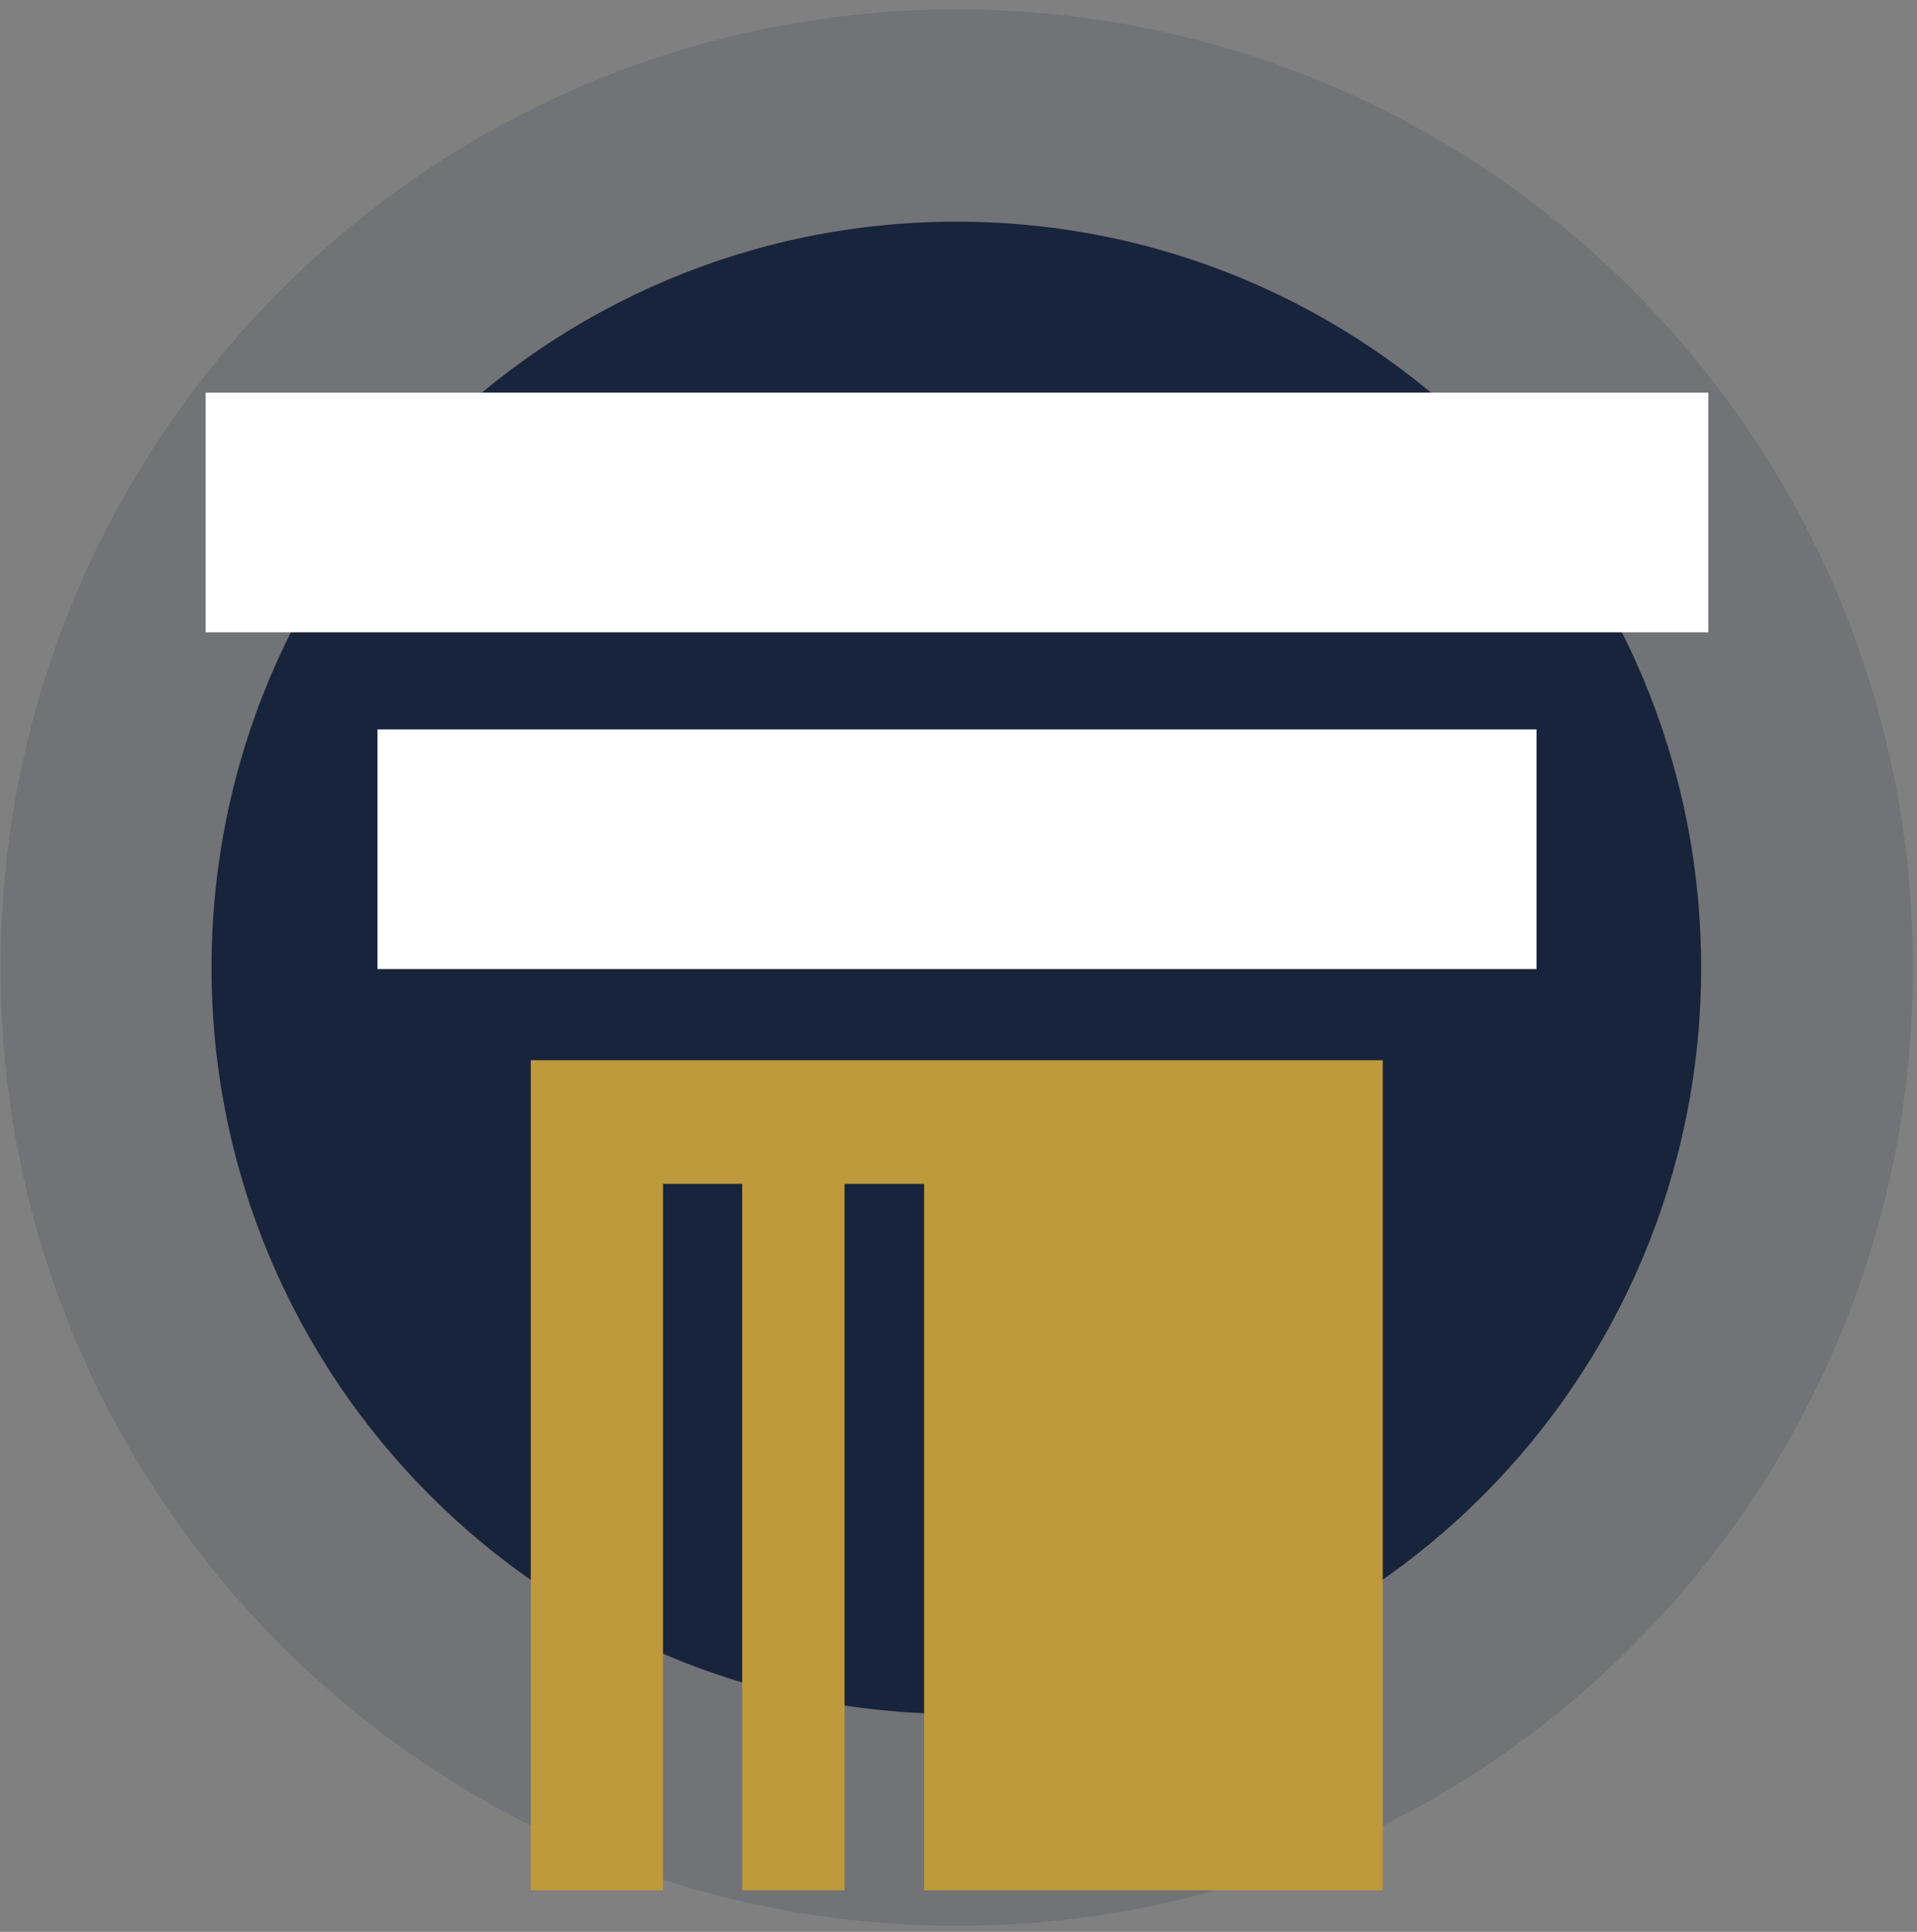
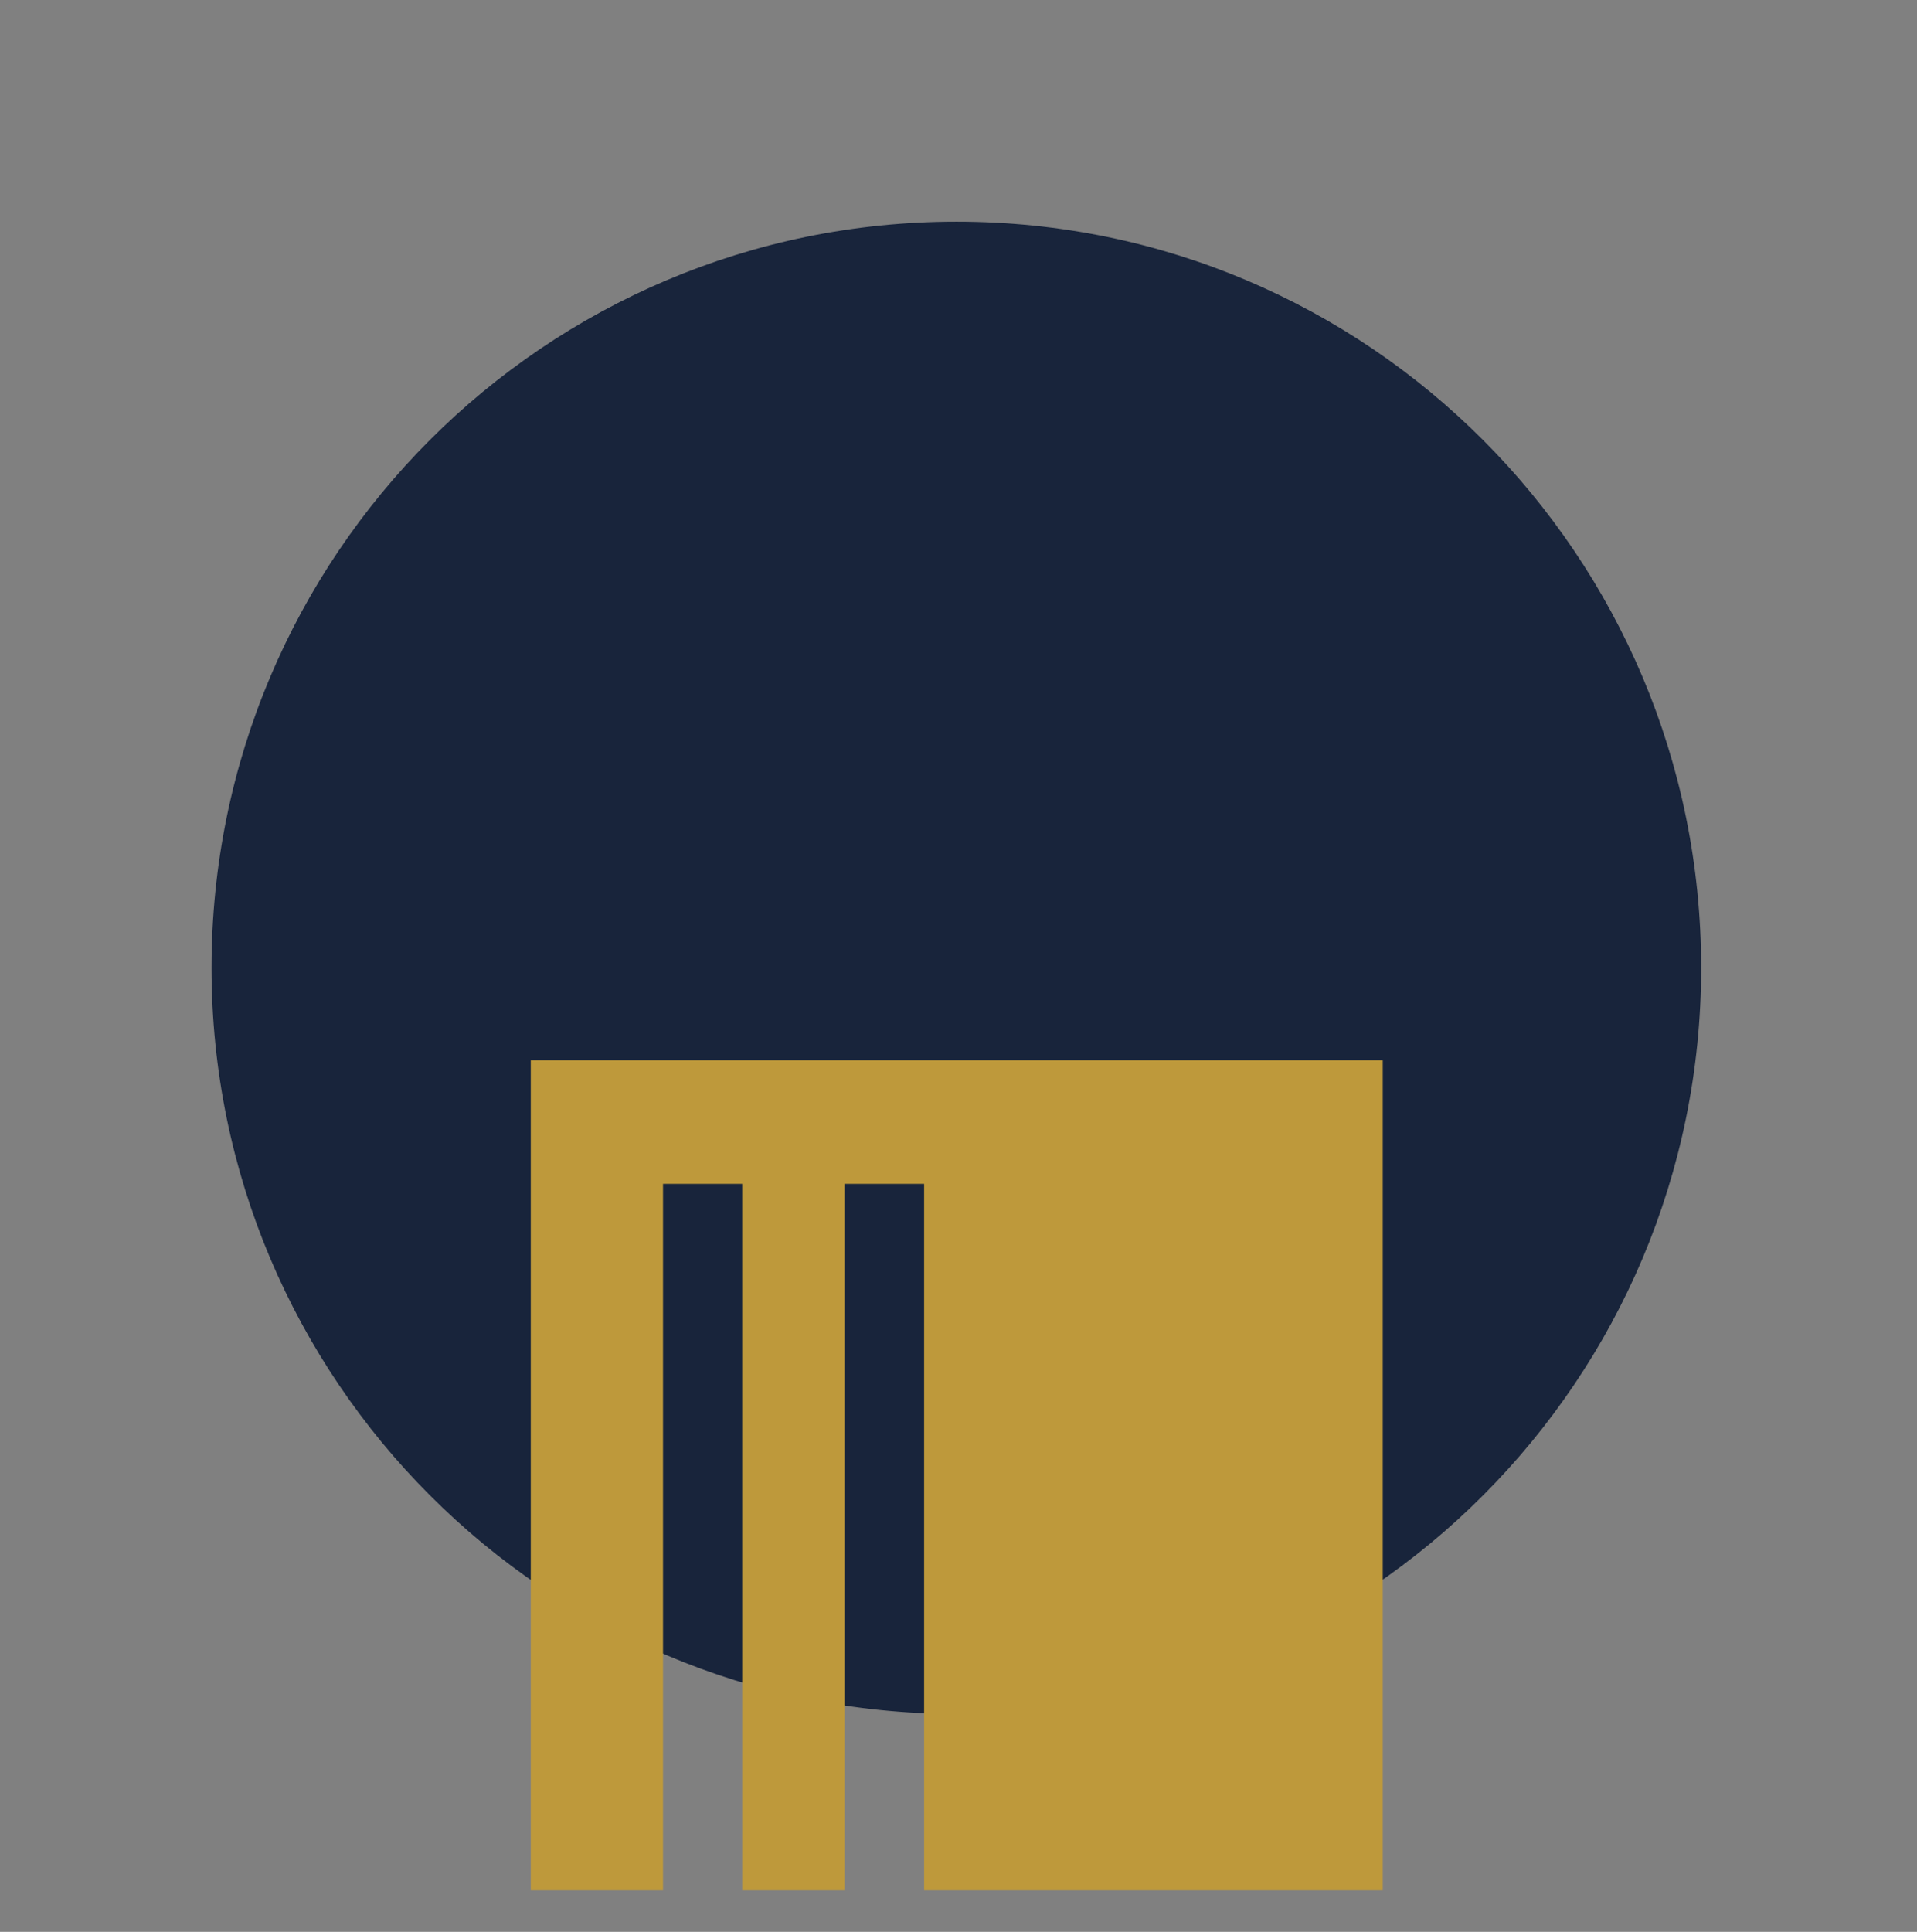
<svg xmlns="http://www.w3.org/2000/svg" width="133" height="134" viewBox="0 0 133 134" fill="none">
  <rect x="0" y="0" width="133" height="134" fill="#808080" stroke="none" />
  <g opacity="0.14">
-     <path d="M132.722 67.13C132.722 103.837 103.035 133.578 66.394 133.578C29.753 133.578 0.037 103.808 0.037 67.13C0.037 30.422 29.753 0.652 66.394 0.652C103.006 0.652 132.722 30.422 132.722 67.13Z" fill="#18243B" />
-   </g>
+     </g>
  <path d="M118.024 67.13C118.024 95.7 94.912 118.883 66.365 118.883C37.847 118.883 14.676 95.7 14.676 67.13C14.676 38.531 37.817 15.376 66.365 15.376C94.912 15.376 118.024 38.531 118.024 67.13Z" fill="#18243B" />
-   <path d="M118.521 27.232H14.267V43.858H118.521V27.232Z" fill="white" />
-   <path d="M106.6 50.591H26.189V67.218H106.6V50.591Z" fill="white" />
  <path d="M45.999 131.119V82.117H51.492V131.119H58.593V82.117H64.115V131.119H95.935V73.54H36.824V131.119H45.999Z" fill="#BE993B" />
</svg>